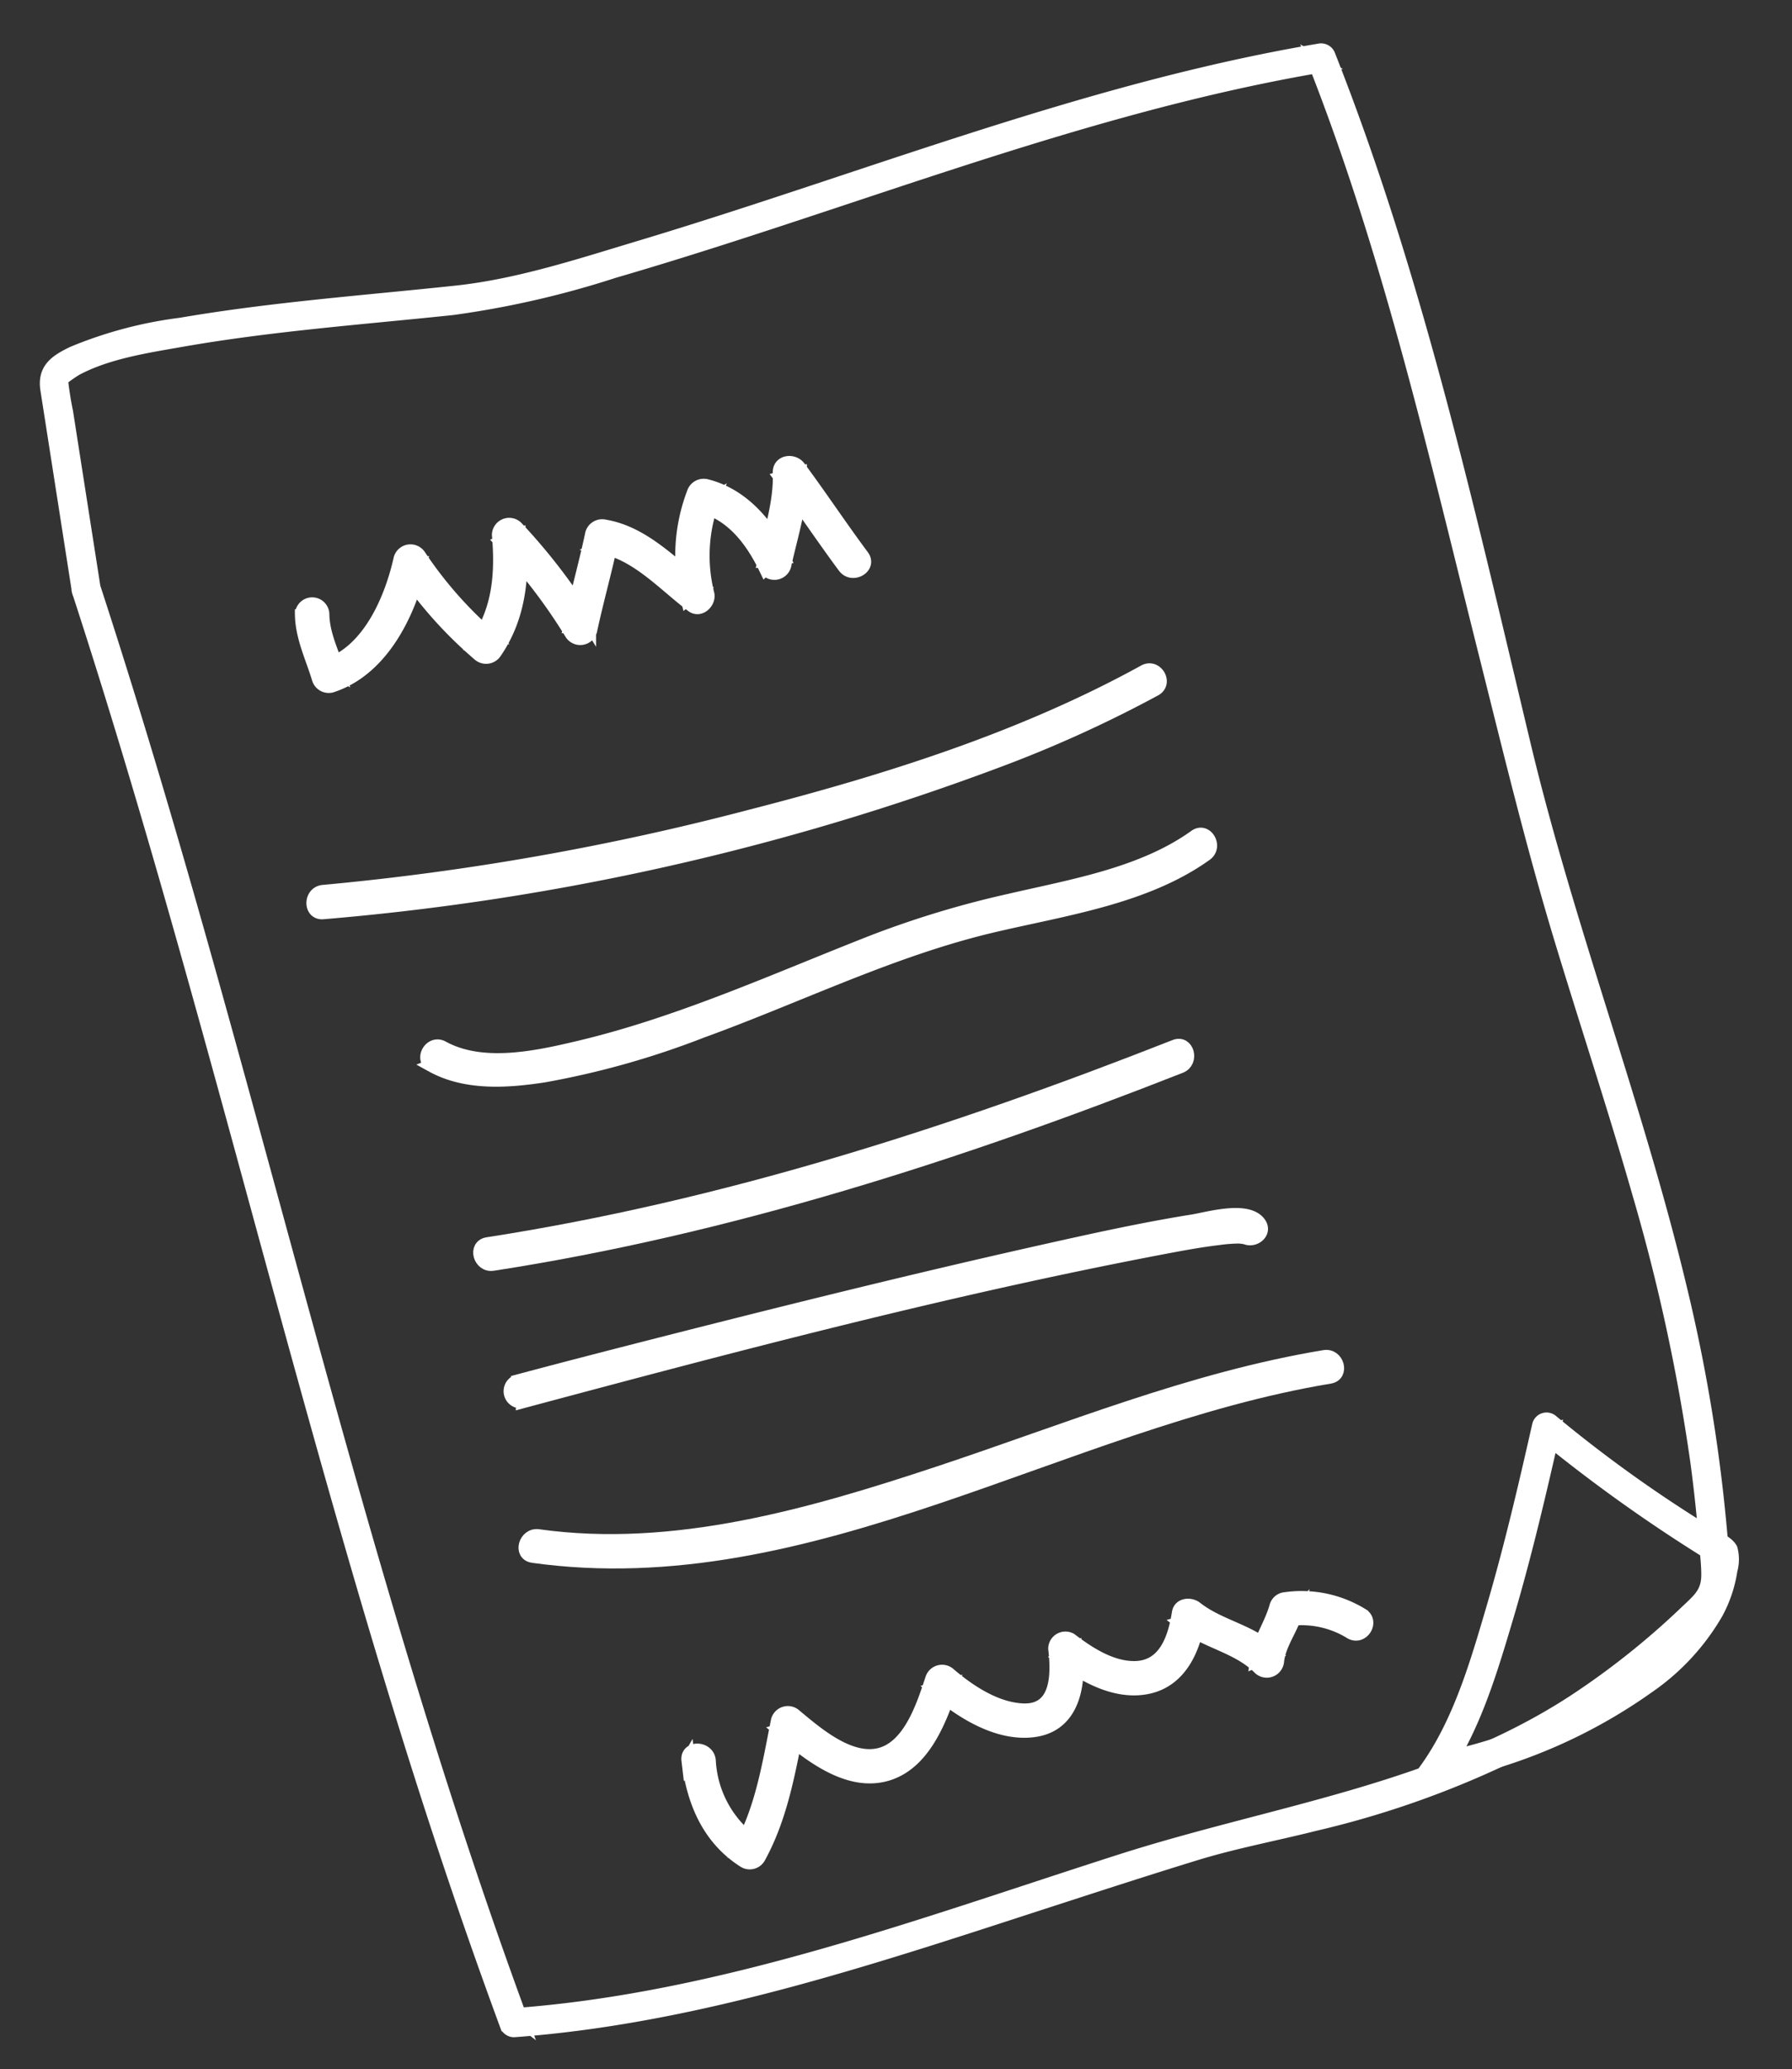
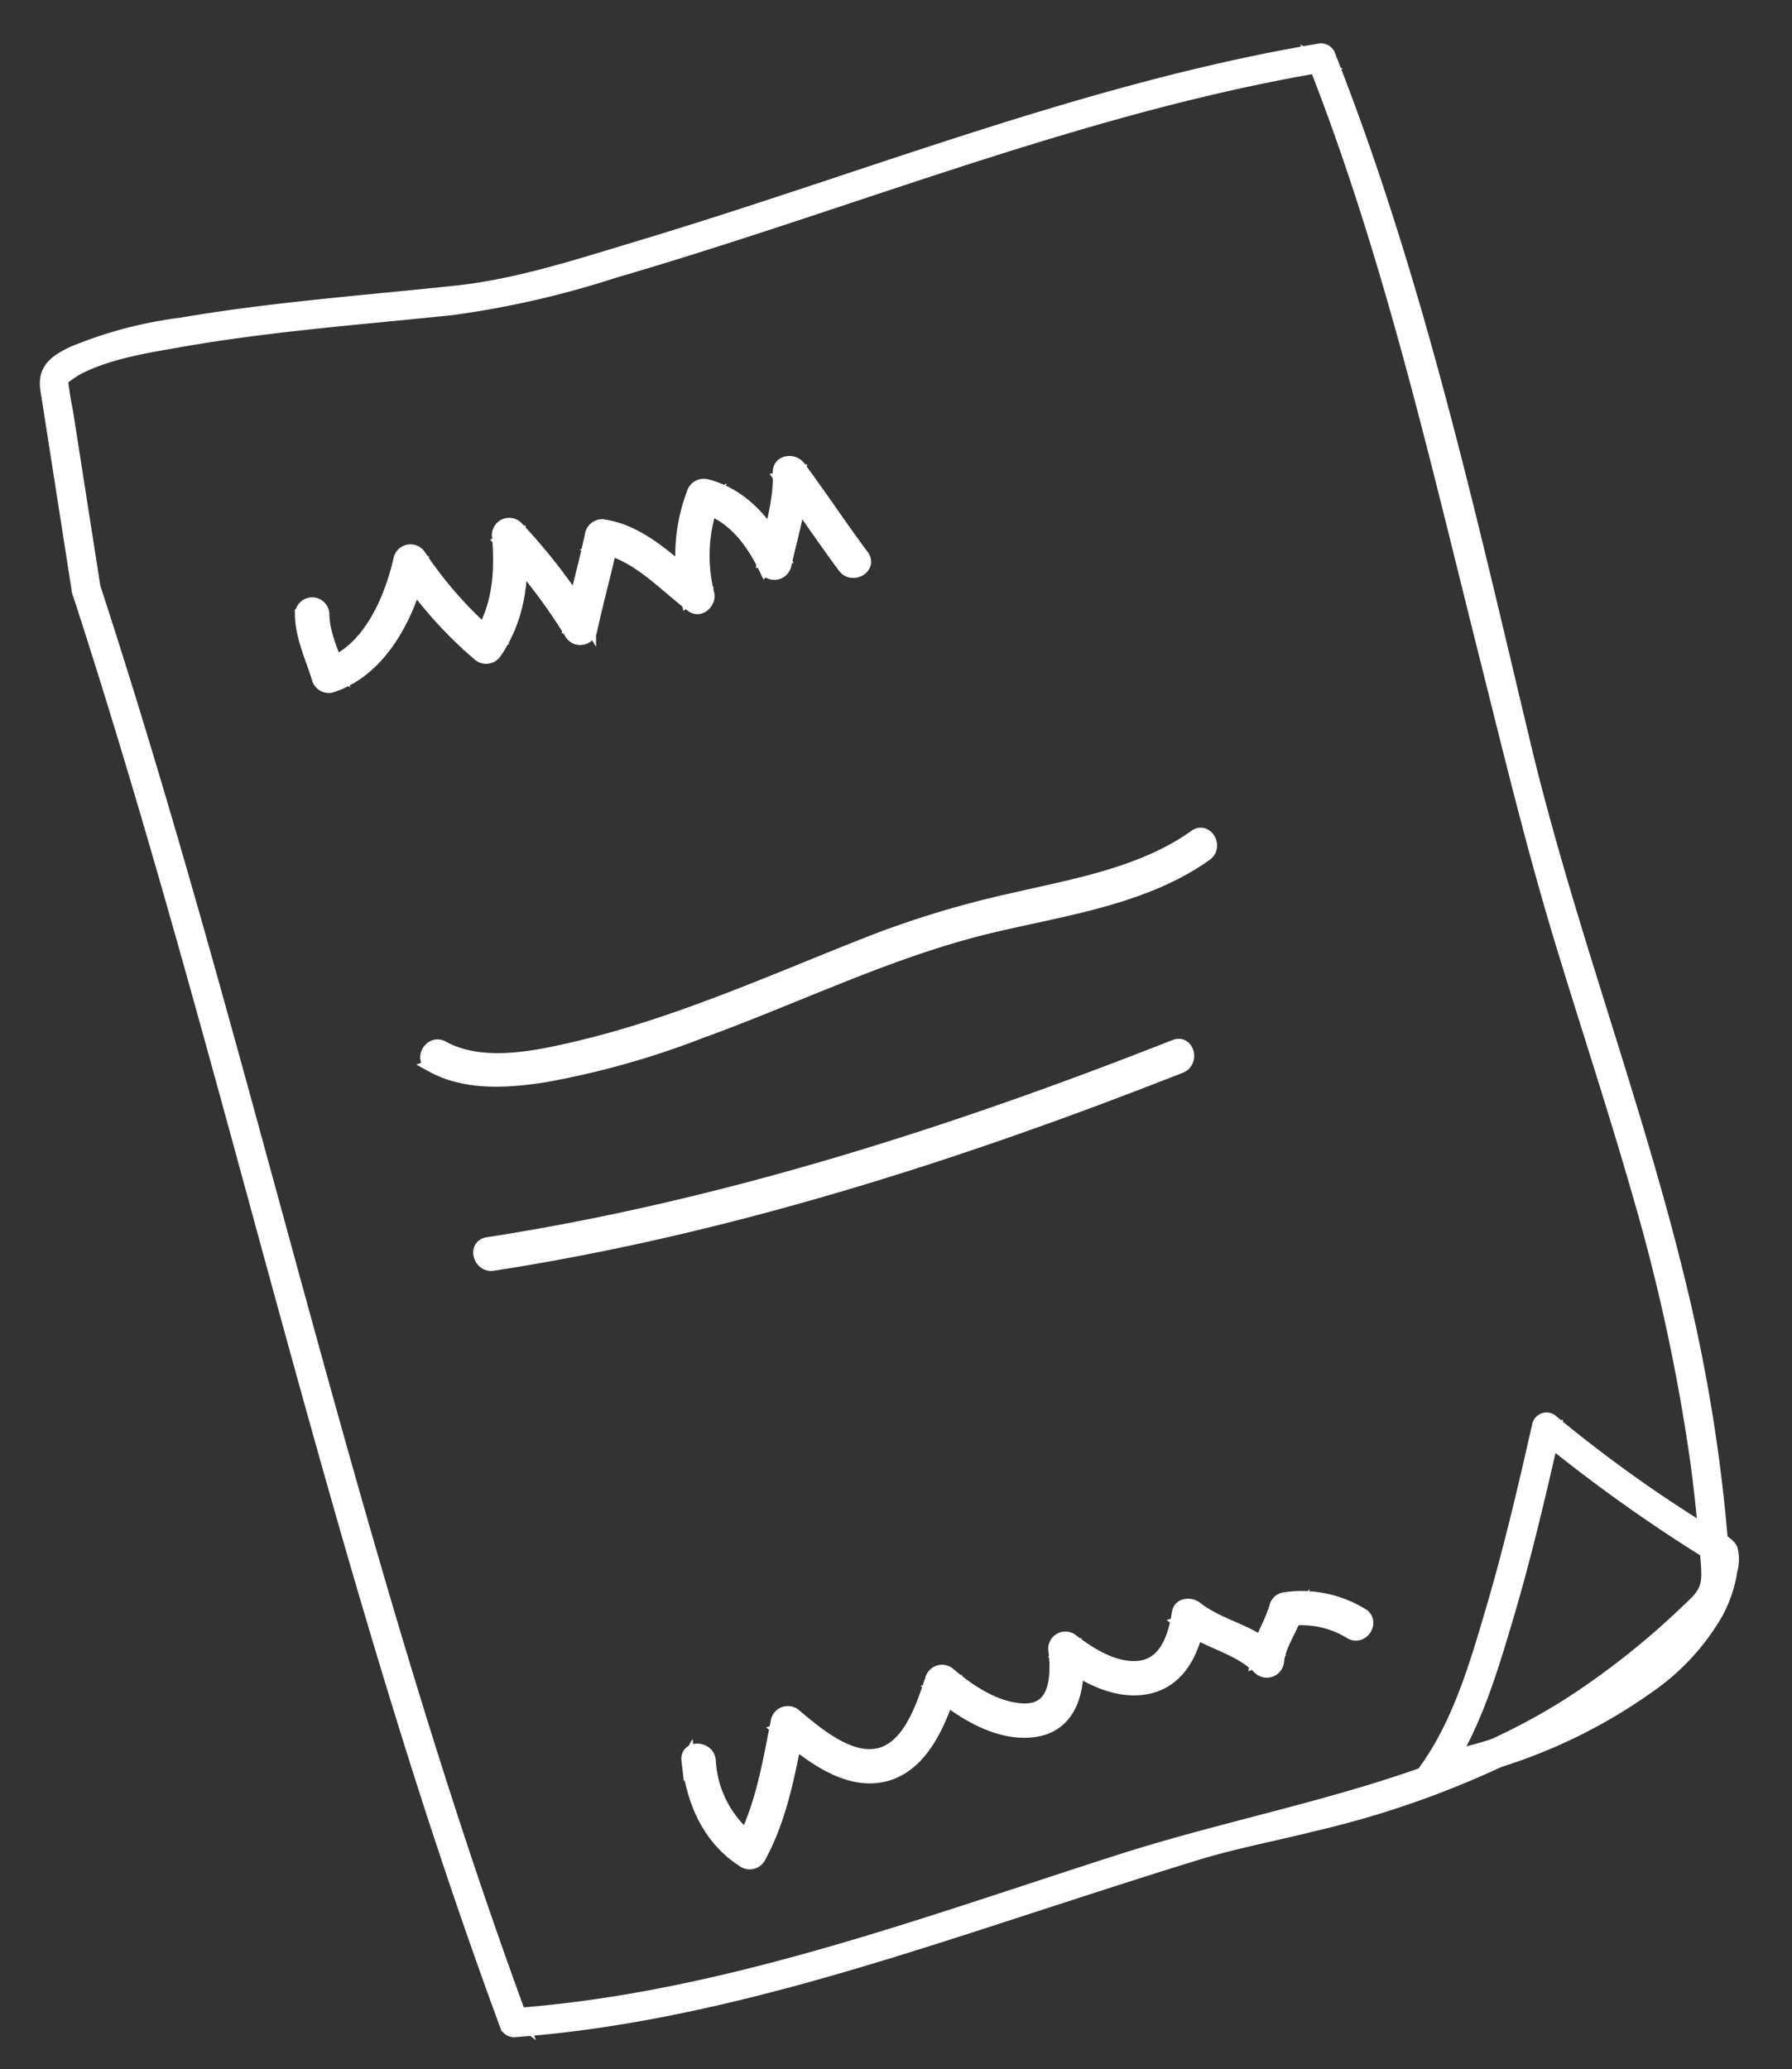
<svg xmlns="http://www.w3.org/2000/svg" width="132.585" height="153.059" viewBox="0 0 132.585 153.059">
  <rect x="0" y="0" width="132.585" height="153.059" fill="#333333" stroke="none" />
  <g id="Group_6231" data-name="Group 6231" transform="matrix(0.966, -0.259, 0.259, 0.966, -1475.364, -3372.05)">
    <g id="Group_6230" data-name="Group 6230" transform="translate(197.366 3343.643)">
      <g id="Group_6221" data-name="Group 6221" transform="translate(348.634 321.357)">
        <path id="Path_3258" data-name="Path 3258" d="M348.637,338.751c1.526,28.736.5,57.528,1.581,86.278.3,8.125.785,16.241,1.526,24.337a.59.59,0,0,0,.423.558c13.674,2.62,27.835,1.623,41.644.917,3.487-.18,6.972-.359,10.462-.484,3-.108,6.015.13,9.018.175a69.739,69.739,0,0,0,17.156-1.547,54.234,54.234,0,0,0,8.976-3.006q2.332-1.007,4.574-2.2a11.1,11.1,0,0,0,2.8-1.568,3.453,3.453,0,0,0,.531-1.61,122.571,122.571,0,0,0,2.393-21.22c.391-14-1.129-27.975-.746-41.98.481-17.579,1.256-35.431-.751-52.941a.6.6,0,0,0-.579-.576c-11.5-1.1-23.06-.5-34.569.169-5.946.349-11.892.716-17.849.894-4.611.138-9.328.407-13.9-.309-6.742-1.06-13.46-2.35-20.263-2.977a30.811,30.811,0,0,0-8.238-.029c-1.446.262-2.417.632-2.578,2.12l-1.61,15c-.079.74,1.076.735,1.155,0l1.4-13.042a24.494,24.494,0,0,1,.262-2.448c.1-.479-.18.077.077-.011a10.993,10.993,0,0,1,1.182-.426c2.551-.587,5.4-.27,7.979-.042,6.729.59,13.375,1.864,20.038,2.922a68.6,68.6,0,0,0,12.265.455c5.637-.119,11.266-.434,16.894-.764,12.566-.735,25.188-1.557,37.752-.357l-.579-.579c1.748,15.221,1.145,30.569.9,45.85-.116,7.263-.3,14.5-.064,21.77.212,6.541.592,13.074.7,19.618a141.282,141.282,0,0,1-.986,20.228q-.381,2.951-.917,5.877c-.151.822-.259,1.684-.484,2.491-.354,1.269-1.132,1.586-2.245,2.192a58.37,58.37,0,0,1-9.867,4.281c-11.554,3.73-23.515,2.1-35.412,2.676-15.295.735-31.05,2.274-46.212-.629l.426.555c-2.623-28.668-1.851-57.473-2.311-86.22-.13-8.135-.365-16.268-.8-24.4C349.753,338.014,348.6,338.008,348.637,338.751Z" transform="translate(-348.634 -321.357)" fill="#fff" stroke="#fff" stroke-width="1" />
      </g>
      <g id="Group_6222" data-name="Group 6222" transform="translate(359.393 364.884)">
-         <path id="Path_3259" data-name="Path 3259" d="M353.261,339.332a186.427,186.427,0,0,0,51,2.1,92.232,92.232,0,0,0,12.712-2.1c.962-.235.555-1.724-.41-1.486-10.049,2.475-20.606,2.914-30.915,2.805a194.316,194.316,0,0,1-31.978-2.805c-.97-.172-1.388,1.314-.41,1.486Z" transform="translate(-352.703 -337.82)" fill="#fff" stroke="#fff" stroke-width="1" />
-       </g>
+         </g>
      <g id="Group_6223" data-name="Group 6223" transform="translate(364.573 377.613)">
        <path id="Path_3260" data-name="Path 3260" d="M354.9,344.444c2.062,1.98,5.066,2.565,7.81,2.866a62.292,62.292,0,0,0,12.077-.153c7.588-.653,15.134-2.184,22.772-1.962,5.4.156,11.493.931,16.67-1.023.917-.346.521-1.835-.41-1.483-4.505,1.7-9.756,1.182-14.47,1.023a71.591,71.591,0,0,0-10.406.312c-7.691.851-15.422,2.168-23.184,1.943-3.181-.093-7.324-.267-9.769-2.612-.716-.685-1.806.4-1.089,1.089Z" transform="translate(-354.662 -342.635)" fill="#fff" stroke="#fff" stroke-width="1" />
      </g>
      <g id="Group_6224" data-name="Group 6224" transform="translate(364.617 392.274)">
        <path id="Path_3261" data-name="Path 3261" d="M355.414,350.673c17.558,1.914,35.4,1.039,52.912-.946.973-.111.984-1.652,0-1.541-17.513,1.988-35.354,2.861-52.912.949-.984-.108-.976,1.433,0,1.539Z" transform="translate(-354.679 -348.18)" fill="#fff" stroke="#fff" stroke-width="1" />
      </g>
      <g id="Group_6225" data-name="Group 6225" transform="translate(364.135 403.616)">
-         <path id="Path_3262" data-name="Path 3262" d="M355.24,354.011c16.088.005,32.292.063,48.341,1.24,1.5.111,3.017.222,4.51.439a11.286,11.286,0,0,1,1.391.259c.568.156.455.309.291-.138.336.923,1.827.523,1.486-.41-.516-1.409-3.588-1.319-4.738-1.438-3.765-.391-7.556-.553-11.337-.711-9.626-.4-19.266-.579-28.9-.7-3.68-.045-7.361-.082-11.043-.085a.771.771,0,0,0,0,1.541Z" transform="translate(-354.497 -352.47)" fill="#fff" stroke="#fff" stroke-width="1" />
-       </g>
+         </g>
      <g id="Group_6226" data-name="Group 6226" transform="translate(362.195 414.994)">
-         <path id="Path_3263" data-name="Path 3263" d="M354.167,358.171c19.129,8.106,40.486.516,60.389,2.472.986.1.978-1.446,0-1.541-9.917-.976-19.906.333-29.8.909-9.938.579-20.466.788-29.8-3.17-.9-.381-1.689.944-.78,1.33Z" transform="translate(-353.763 -356.773)" fill="#fff" stroke="#fff" stroke-width="1" />
-       </g>
+         </g>
      <g id="Group_6227" data-name="Group 6227" transform="translate(369.645 432.436)">
        <path id="Path_3264" data-name="Path 3264" d="M356.743,364.882c-.442,3.025-.053,5.994,2.086,8.307a.779.779,0,0,0,1.089,0c2.39-2.488,3.8-5.605,5.317-8.659H363.9c1.518,2.15,3.63,5.105,6.57,5.166,3.011.061,5.1-2.937,6.57-5.166h-1.33c1.438,2.1,3.609,4.492,6.285,4.849,3.019.4,4.214-2.549,4.574-5.031l-1.288.339c1.351,1.75,3.263,3.614,5.6,3.786,2.528.188,4.127-1.845,5.055-3.942h-1.33c1.346,1.8,3.6,2.744,4.725,4.725a.782.782,0,0,0,1.409-.182c.5-1.224,1.621-2.007,2.284-3.125l-.666.383a6.891,6.891,0,0,1,4.183,2.134c.719.679,1.811-.407,1.089-1.089a8.524,8.524,0,0,0-5.272-2.586.765.765,0,0,0-.664.381c-.748,1.261-1.872,2.1-2.44,3.493l1.407-.185c-1.15-2.023-3.371-2.914-4.725-4.725-.3-.407-1.068-.587-1.33,0-.761,1.716-1.986,3.617-4.143,3.1-1.716-.415-3.059-1.914-4.093-3.252a.774.774,0,0,0-1.288.341c-.28,1.938-1,4.555-3.469,3.783-1.917-.6-3.477-2.369-4.574-3.968a.782.782,0,0,0-1.33,0c-1.105,1.674-2.884,4.489-5.24,4.4-2.287-.085-4.085-2.768-5.24-4.4a.779.779,0,0,0-1.33,0c-1.454,2.929-2.781,5.959-5.076,8.347h1.089a7.972,7.972,0,0,1-1.689-6.808c.14-.97-1.343-1.388-1.486-.41Z" transform="translate(-356.581 -363.37)" fill="#fff" stroke="#fff" stroke-width="1" />
      </g>
      <g id="Group_6228" data-name="Group 6228" transform="translate(363.93 342.212)">
        <path id="Path_3265" data-name="Path 3265" d="M354.625,331.7c-.418,1.642-.079,3.263-.026,4.926a.783.783,0,0,0,.769.772c3.937-.193,6.993-3.733,8.7-7l-1.409-.182a31.268,31.268,0,0,0,3.857,7.744.79.79,0,0,0,1.211.156c2.387-2.038,3.445-4.881,3.979-7.9l-1.409.182a41.616,41.616,0,0,1,3.228,7.844.779.779,0,0,0,1.406.182c1.06-2.068,2.255-4.064,3.308-6.136l-1.052.278c2.525,1.15,3.871,3.916,5.513,6.015.436.558,1.3.063,1.317-.545a11.6,11.6,0,0,1,2.253-6.694l-1.052.275c2.089,1.161,3,3.437,3.429,5.682a.776.776,0,0,0,1.406.185c1.079-2.086,2.372-4.008,2.914-6.327h-1.486c.986,2.5,1.843,5.058,2.834,7.559.362.912,1.851.516,1.486-.407-.991-2.5-1.848-5.058-2.834-7.562-.257-.65-1.3-.809-1.486,0-.51,2.184-1.742,3.992-2.758,5.959l1.409.182c-.5-2.631-1.711-5.253-4.138-6.6a.792.792,0,0,0-1.055.278,13.03,13.03,0,0,0-2.464,7.472l1.314-.545c-1.732-2.218-3.149-5.037-5.825-6.258a.788.788,0,0,0-1.055.278c-1.052,2.073-2.25,4.066-3.307,6.137l1.409.185a43.472,43.472,0,0,0-3.384-8.212.778.778,0,0,0-1.406.185c-.492,2.781-1.375,5.333-3.582,7.22l1.211.156a29.691,29.691,0,0,1-3.7-7.376.781.781,0,0,0-1.407-.185c-1.422,2.723-4.024,6.068-7.366,6.232l.772.769c-.05-1.51-.407-3.027-.029-4.518a.771.771,0,0,0-1.486-.407Z" transform="translate(-354.419 -329.245)" fill="#fff" stroke="#fff" stroke-width="1" />
      </g>
      <g id="Group_6229" data-name="Group 6229" transform="translate(422.027 426.022)">
        <path id="Path_3266" data-name="Path 3266" d="M378.418,384.415a39.183,39.183,0,0,0,15.721-2.393,16.9,16.9,0,0,0,6.329-3.982,9.641,9.641,0,0,0,1.83-2.768,2.95,2.95,0,0,0,.415-1.507c-.14-.6-1.047-1.253-1.457-1.708a100.008,100.008,0,0,1-8.876-10.832.585.585,0,0,0-1,0c-2.173,4.132-4.378,8.254-6.811,12.241-2.221,3.638-4.611,7.612-7.979,10.316-.579.465.243,1.277.82.817,3.339-2.683,5.748-6.631,7.963-10.232,2.509-4.087,4.772-8.318,7.006-12.561h-1a116.12,116.12,0,0,0,10.367,12.519l-.148-.561c-1.229,4.418-5.856,6.655-9.912,7.879a40.2,40.2,0,0,1-13.27,1.615c-.743-.032-.74,1.124,0,1.155Z" transform="translate(-376.393 -360.945)" fill="#fff" stroke="#fff" stroke-width="1" />
      </g>
    </g>
  </g>
</svg>